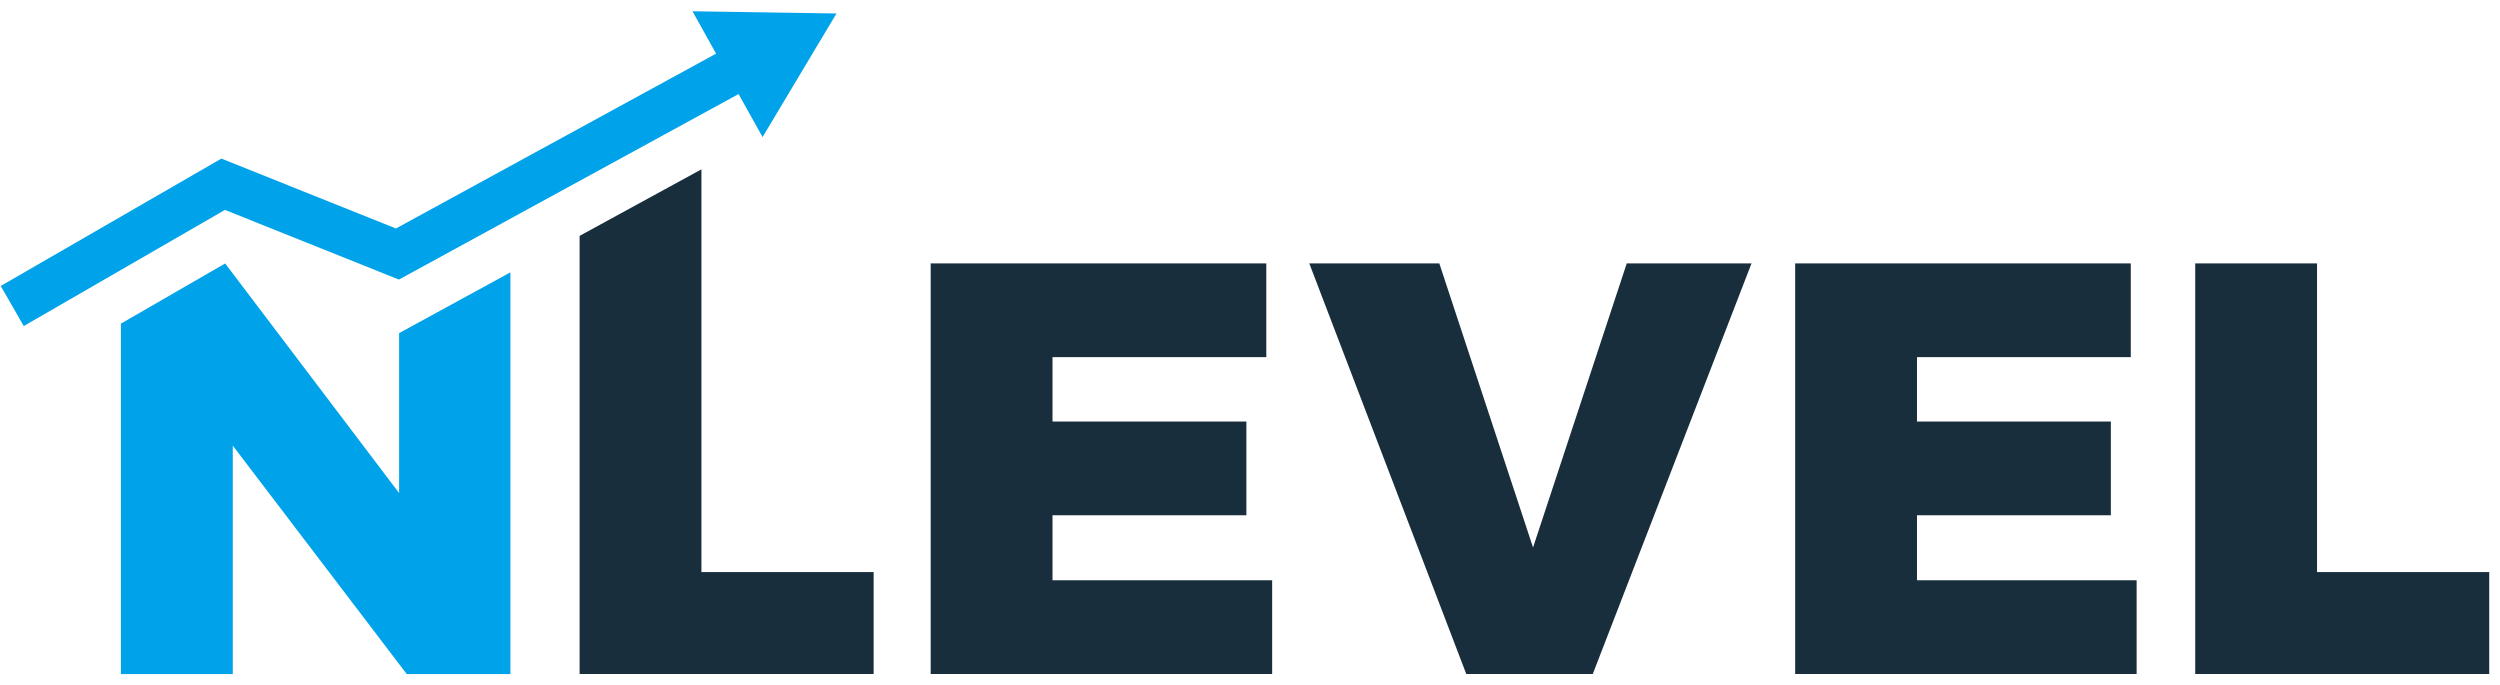
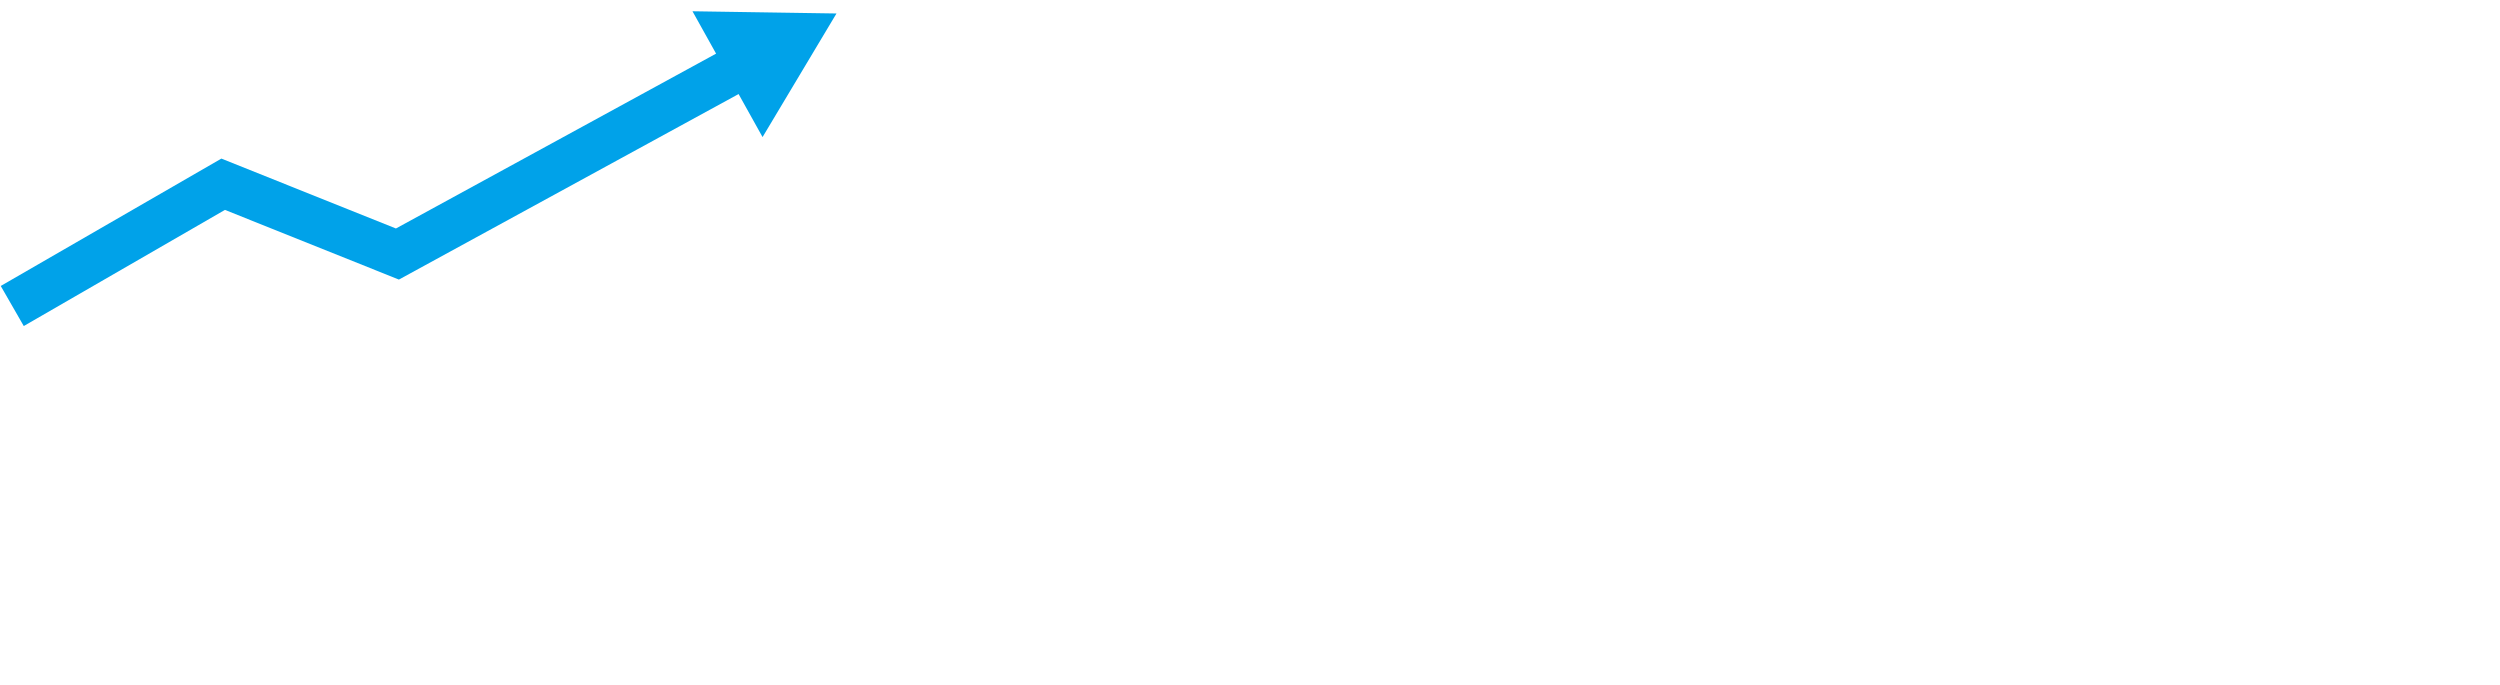
<svg xmlns="http://www.w3.org/2000/svg" viewBox="12.454 15.221 249.077 68.266">
  <defs>
    <clipPath clipPathUnits="userSpaceOnUse" id="clipPath37">
-       <path d="M 0,100 H 40 V 0 H 0 Z" id="path35" />
+       <path d="M 0,100 H 40 H 0 Z" id="path35" />
    </clipPath>
  </defs>
  <g id="g19" transform="matrix(0.871, 0, 0, -0.871, 63.306, 82.377)" style="">
-     <path d="M 0,0 V 45.949 L -12.73,38.997 V 20.702 L -32.628,46.966 -44.554,40.081 V 0 h 12.797 V 26.129 L -11.859,0 Z" style="fill:#00a2e9;fill-opacity:1;fill-rule:nonzero;stroke:none" id="path21" />
-   </g>
+     </g>
  <g id="g23" transform="matrix(0.871, 0, 0, -0.871, 82.338, 72.219)" style="">
-     <path d="M 0,0 V 46.07 L -13.936,38.459 V -11.657 H 19.698 V 0 Z m 184.804,0 v 35.309 h -13.935 v -46.966 h 33.632 V 0 Z m -21.305,24.589 v 10.72 h -38.391 v -46.966 h 39.06 v 10.72 h -25.124 v 7.436 h 22.176 v 10.719 h -22.176 v 7.371 z m -61.541,-36.246 18.157,46.966 H 105.844 L 95.125,2.814 84.404,35.309 H 69.531 L 87.487,-11.657 Z M 64.614,24.589 v 10.72 H 26.223 v -46.966 h 39.06 v 10.72 H 40.159 V 6.499 H 62.335 V 17.218 H 40.159 v 7.371 z" style="fill:#192e3d;fill-opacity:1;fill-rule:nonzero;stroke:none" id="path25" />
-   </g>
+     </g>
  <g id="g27" transform="matrix(0.871, 0, 0, -0.871, 12.528, 43.712)" style="">
    <path d="m 0,0 25.238,14.57 19.966,-7.995 36.622,20 -2.7,4.847 8.235,-0.127 8.236,-0.127 L 91.369,24.1 87.142,17.032 84.4,21.953 45.544,0.731 25.646,8.701 2.634,-4.584 Z" style="fill:#00a2e9;fill-opacity:1;fill-rule:nonzero;stroke:none" id="path29" />
  </g>
  <g id="g31" transform="matrix(0.871, 0, 0, -0.871, -72.598, 274.757)" style="">
    <g id="g33" clip-path="url(#clipPath37)">
      <g id="g39" transform="translate(121.244,205.858)" />
    </g>
  </g>
</svg>